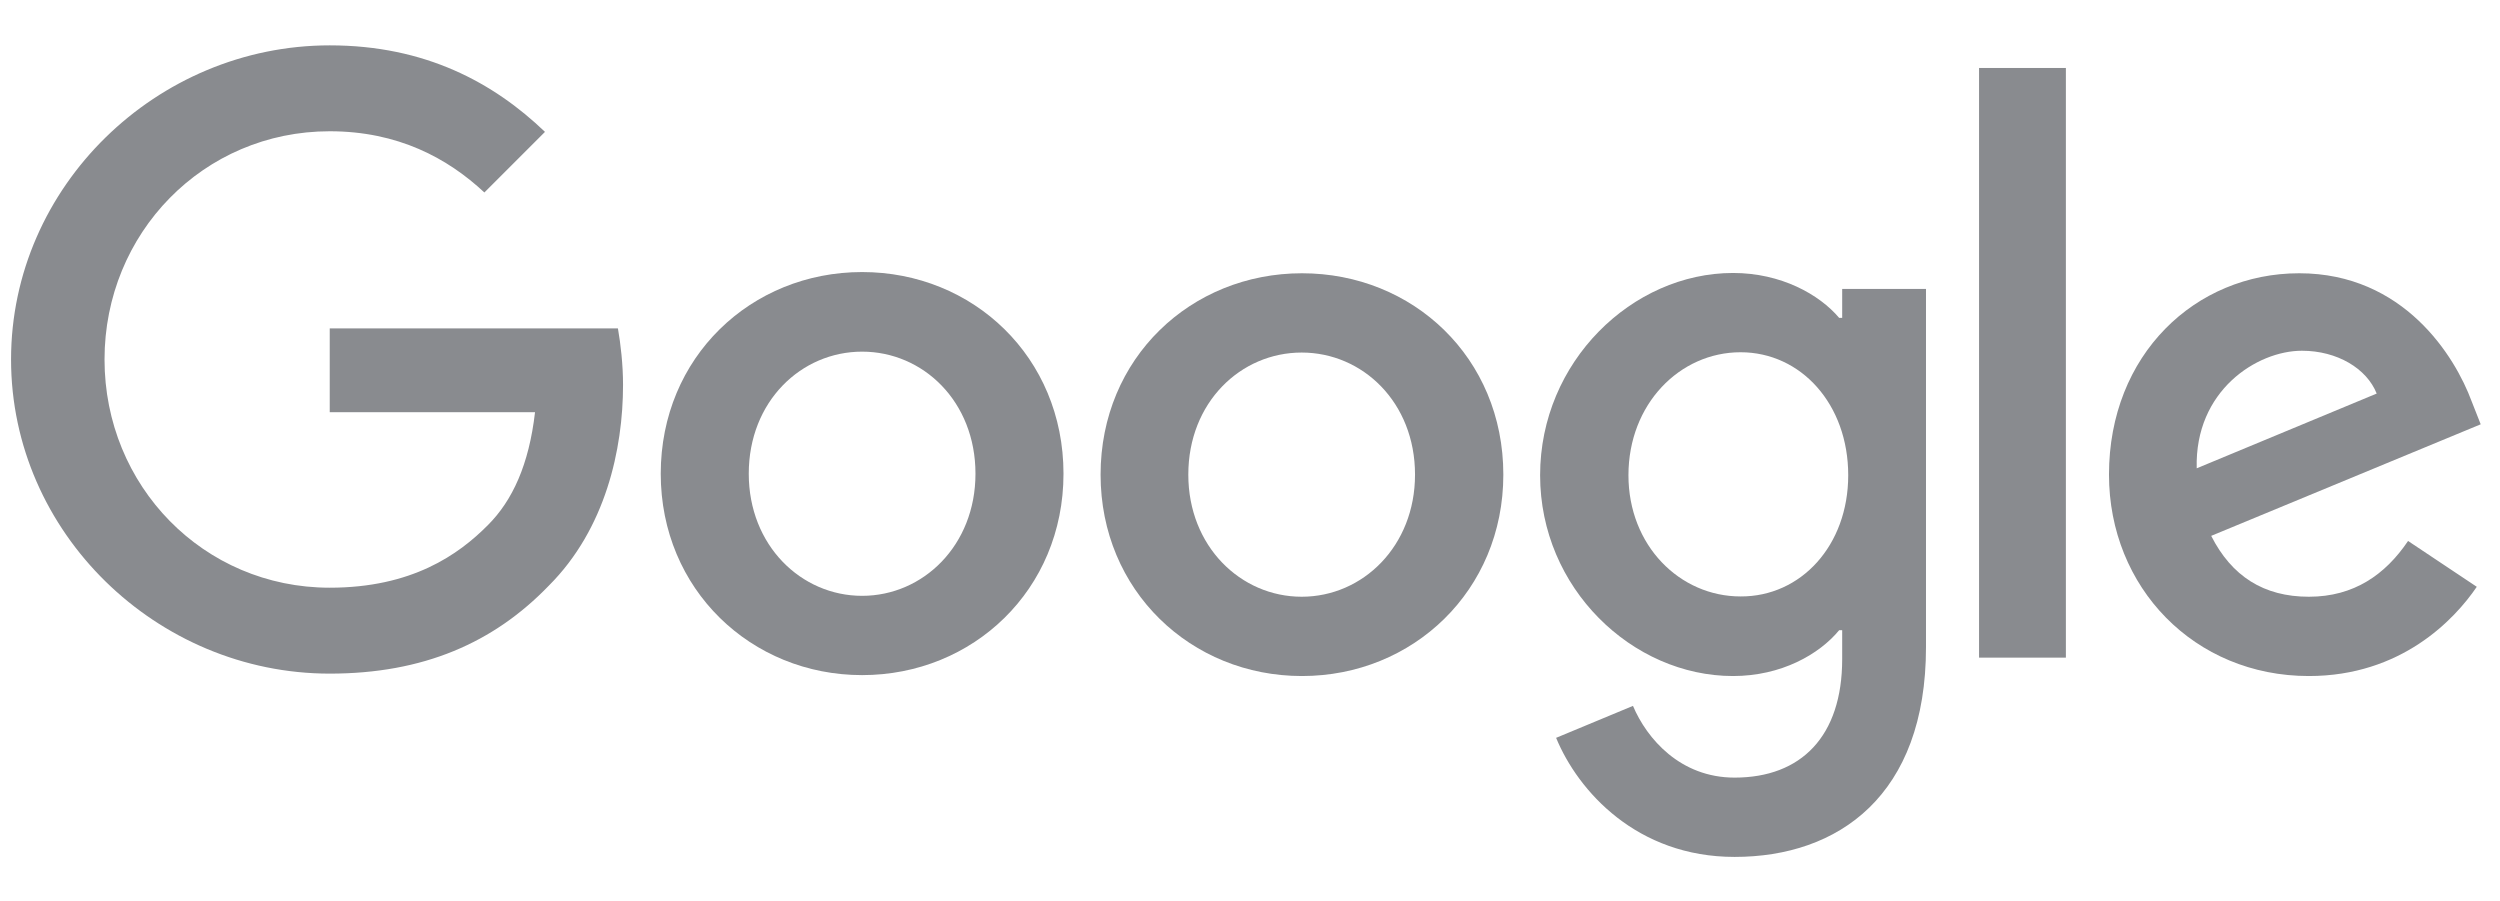
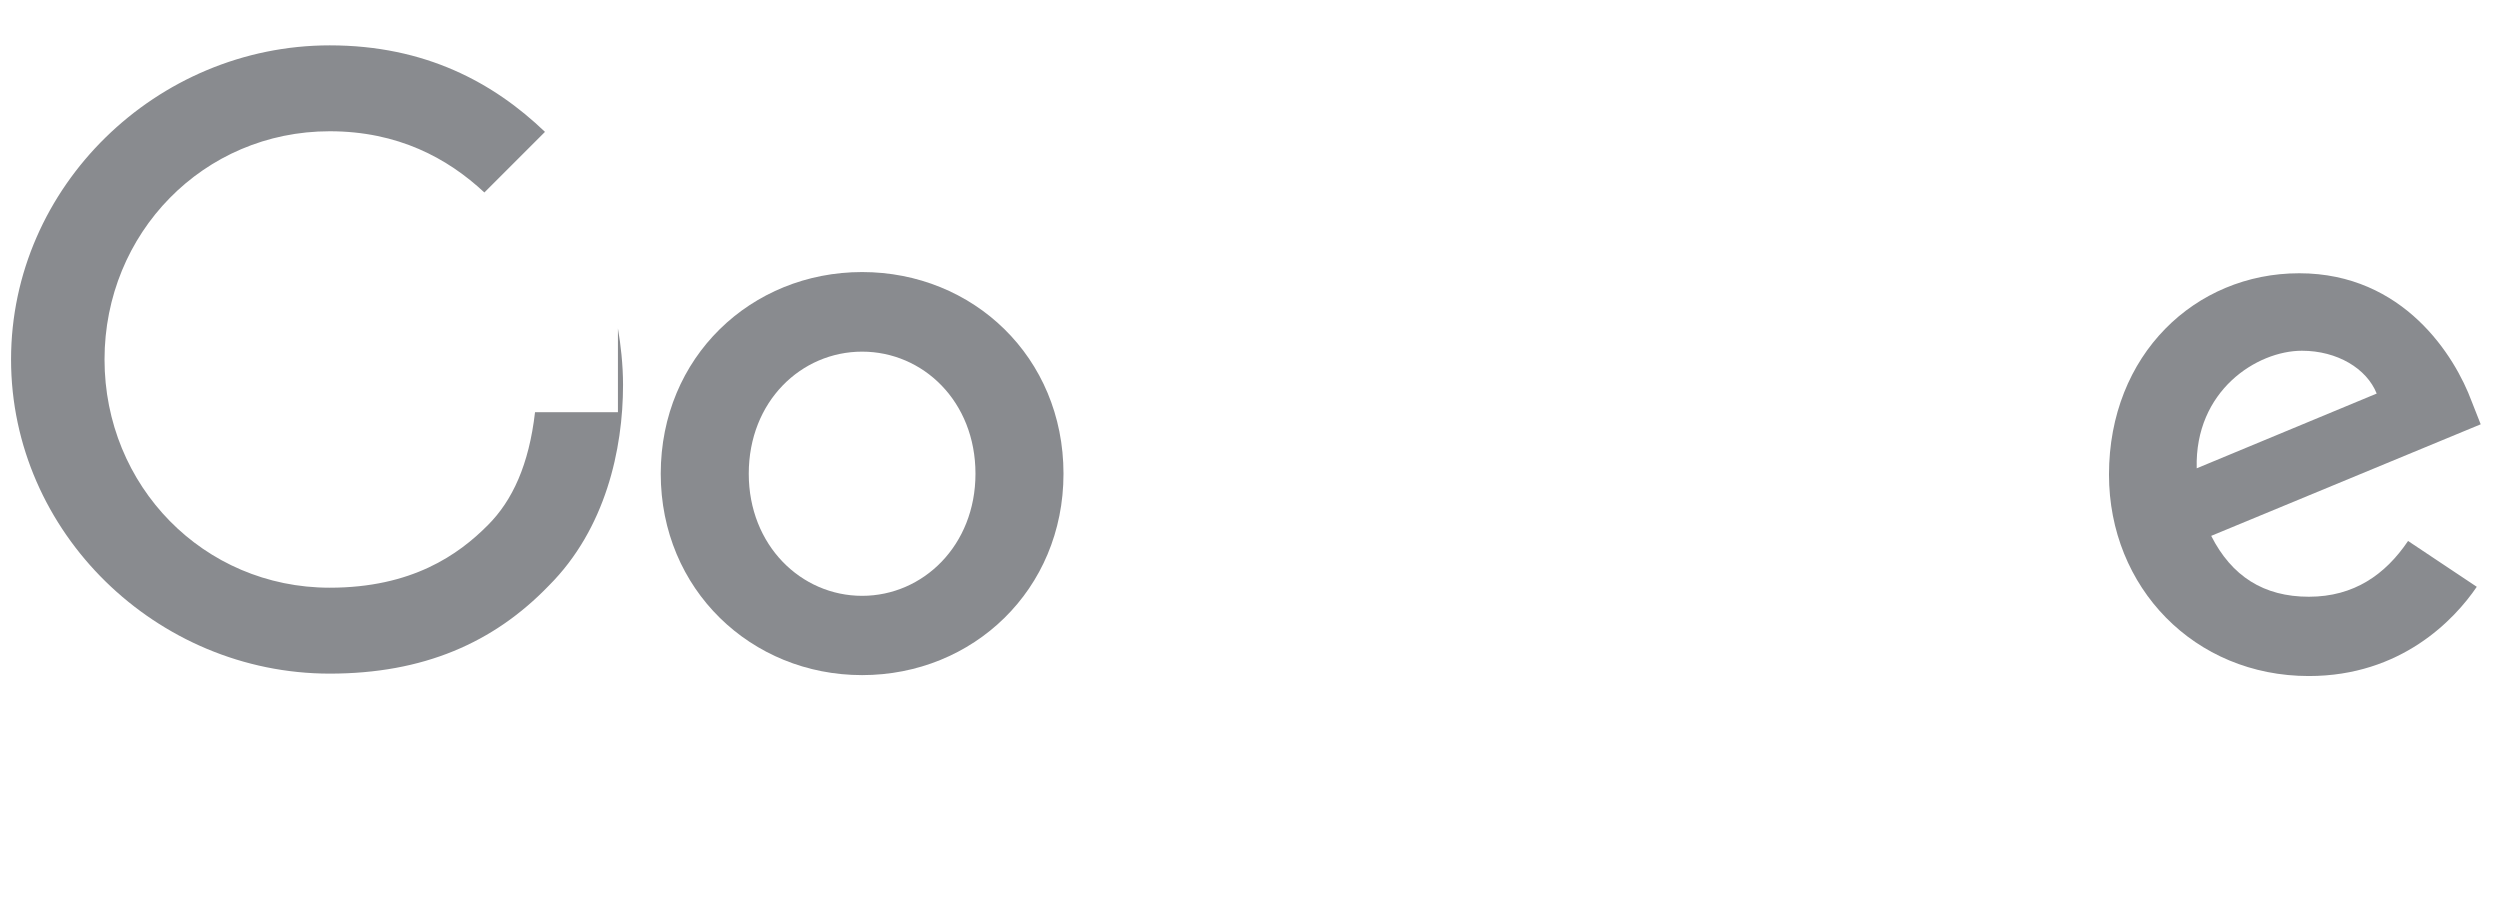
<svg xmlns="http://www.w3.org/2000/svg" width="111" height="40" viewBox="0 0 111 40" fill="none">
  <g clip-path="url(#clip0_450_74)">
    <path d="M106.918 24.019L109.969 26.054C108.979 27.513 106.61 30.016 102.514 30.016C97.427 30.016 93.639 26.081 93.639 21.074C93.639 15.747 97.468 12.133 102.085 12.133C106.73 12.133 109.006 15.827 109.742 17.822L110.143 18.839L98.177 23.792C99.087 25.585 100.506 26.495 102.514 26.495C104.522 26.495 105.914 25.505 106.918 24.019ZM97.534 20.793L105.525 17.474C105.084 16.363 103.772 15.573 102.206 15.573C100.212 15.573 97.441 17.34 97.534 20.793Z" fill="#898B8F" />
-     <path d="M87.87 3.018H91.725V29.199H87.87V3.018Z" fill="#898B8F" />
-     <path d="M81.793 12.829H85.514V28.731C85.514 35.33 81.619 38.047 77.015 38.047C72.678 38.047 70.068 35.129 69.091 32.76L72.504 31.341C73.12 32.8 74.606 34.526 77.015 34.526C79.973 34.526 81.793 32.693 81.793 29.266V27.981H81.659C80.776 29.052 79.09 30.016 76.948 30.016C72.477 30.016 68.381 26.12 68.381 21.101C68.381 16.055 72.477 12.12 76.948 12.12C79.076 12.12 80.776 13.07 81.659 14.114H81.793V12.829ZM82.061 21.101C82.061 17.942 79.96 15.64 77.282 15.64C74.579 15.64 72.303 17.942 72.303 21.101C72.303 24.22 74.579 26.482 77.282 26.482C79.96 26.495 82.061 24.22 82.061 21.101Z" fill="#898B8F" />
    <path d="M47.219 21.034C47.219 26.187 43.204 29.975 38.278 29.975C33.352 29.975 29.337 26.174 29.337 21.034C29.337 15.854 33.352 12.079 38.278 12.079C43.204 12.079 47.219 15.854 47.219 21.034ZM43.311 21.034C43.311 17.822 40.982 15.613 38.278 15.613C35.574 15.613 33.245 17.822 33.245 21.034C33.245 24.22 35.574 26.455 38.278 26.455C40.982 26.455 43.311 24.22 43.311 21.034Z" fill="#898B8F" />
-     <path d="M66.748 21.074C66.748 26.228 62.733 30.016 57.807 30.016C52.881 30.016 48.866 26.228 48.866 21.074C48.866 15.894 52.881 12.133 57.807 12.133C62.733 12.133 66.748 15.881 66.748 21.074ZM62.827 21.074C62.827 17.862 60.498 15.653 57.794 15.653C55.09 15.653 52.761 17.862 52.761 21.074C52.761 24.26 55.09 26.495 57.794 26.495C60.511 26.495 62.827 24.247 62.827 21.074Z" fill="#898B8F" />
-     <path d="M14.64 26.094C9.031 26.094 4.641 21.57 4.641 15.961C4.641 10.353 9.031 5.828 14.64 5.828C17.665 5.828 19.873 7.02 21.506 8.546L24.197 5.855C21.921 3.673 18.883 2.014 14.64 2.014C6.956 2.014 0.491 8.278 0.491 15.961C0.491 23.644 6.956 29.909 14.64 29.909C18.789 29.909 21.921 28.543 24.371 26C26.887 23.484 27.663 19.95 27.663 17.085C27.663 16.189 27.556 15.265 27.436 14.582H14.64V18.303H23.755C23.487 20.633 22.751 22.225 21.667 23.31C20.355 24.635 18.28 26.094 14.64 26.094Z" fill="#898B8F" />
+     <path d="M14.64 26.094C9.031 26.094 4.641 21.57 4.641 15.961C4.641 10.353 9.031 5.828 14.64 5.828C17.665 5.828 19.873 7.02 21.506 8.546L24.197 5.855C21.921 3.673 18.883 2.014 14.64 2.014C6.956 2.014 0.491 8.278 0.491 15.961C0.491 23.644 6.956 29.909 14.64 29.909C18.789 29.909 21.921 28.543 24.371 26C26.887 23.484 27.663 19.95 27.663 17.085C27.663 16.189 27.556 15.265 27.436 14.582V18.303H23.755C23.487 20.633 22.751 22.225 21.667 23.31C20.355 24.635 18.28 26.094 14.64 26.094Z" fill="#898B8F" />
  </g>
  <defs>
    <clipPath id="clip0_450_74">
      <rect width="110" height="40" fill="white" transform="translate(0.31)" />
    </clipPath>
  </defs>
</svg>